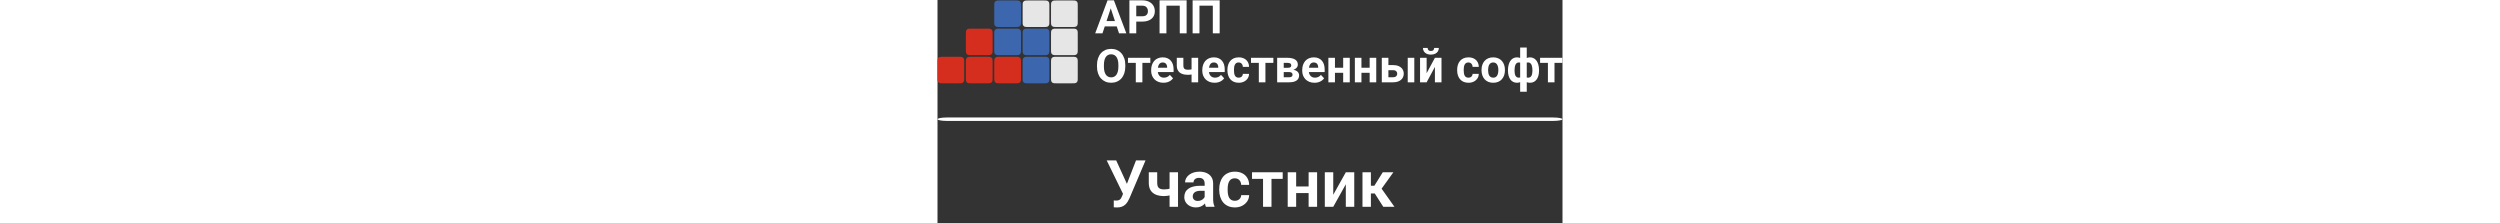
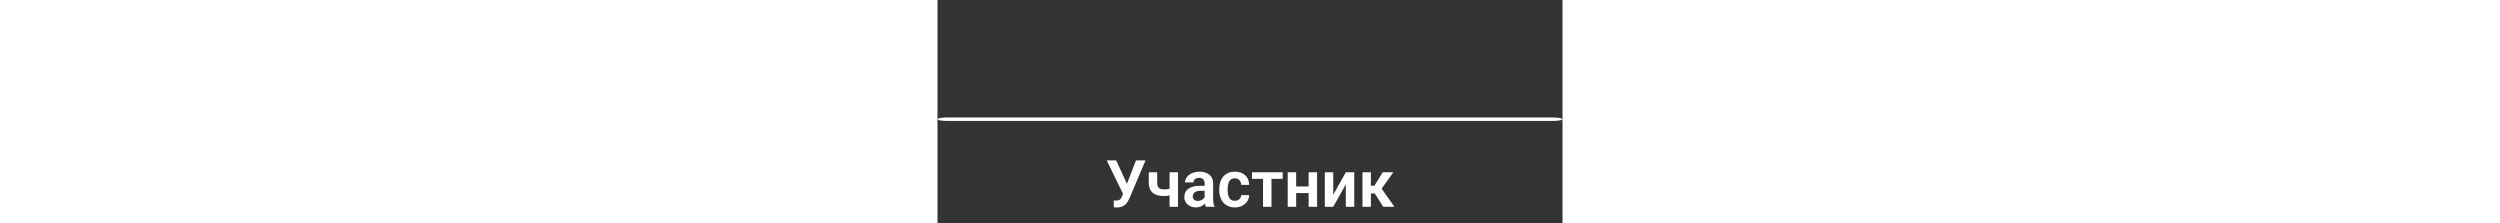
<svg xmlns="http://www.w3.org/2000/svg" height="65" viewBox="0 0 728 260" fill="none">
  <rect x="0" y="0" width="728" height="260" fill="#333333" stroke="none" />
  <g clip-path="url(#clip0_549_382)">
    <path d="M0 72.333C0 70.172 0 69.09 0.424 68.266C0.797 67.541 1.393 66.95 2.123 66.58C2.954 66.159 4.045 66.159 6.224 66.159H24.894C27.072 66.159 28.163 66.159 28.994 66.58C29.724 66.95 30.32 67.541 30.694 68.266C31.118 69.09 31.118 70.172 31.118 72.333V90.853C31.118 93.014 31.118 94.096 30.694 94.92C30.32 95.645 29.724 96.236 28.994 96.606C28.163 97.027 27.072 97.027 24.894 97.027H6.224C4.045 97.027 2.954 97.027 2.123 96.606C1.393 96.236 0.797 95.645 0.424 94.92C0 94.096 0 93.014 0 90.853L0 72.333Z" fill="#D52E1E" />
    <path d="M33.06 72.333C33.06 70.172 33.06 69.09 33.484 68.266C33.858 67.541 34.454 66.95 35.184 66.58C36.015 66.159 37.106 66.159 39.284 66.159H57.955C60.133 66.159 61.224 66.159 62.055 66.58C62.785 66.95 63.381 67.541 63.754 68.266C64.178 69.09 64.178 70.172 64.178 72.333V90.853C64.178 93.014 64.178 94.096 63.754 94.92C63.381 95.645 62.785 96.236 62.055 96.606C61.224 97.027 60.133 97.027 57.955 97.027H39.284C37.106 97.027 36.015 97.027 35.184 96.606C34.454 96.236 33.858 95.645 33.484 94.92C33.06 94.096 33.06 93.014 33.06 90.853V72.333Z" fill="#D52E1E" />
    <path d="M33.06 39.537C33.06 37.376 33.06 36.294 33.484 35.47C33.858 34.745 34.454 34.154 35.184 33.784C36.015 33.363 37.106 33.363 39.284 33.363H57.955C60.133 33.363 61.224 33.363 62.055 33.784C62.785 34.154 63.381 34.745 63.754 35.47C64.178 36.294 64.178 37.376 64.178 39.537V58.057C64.178 60.218 64.178 61.3 63.754 62.124C63.381 62.849 62.785 63.44 62.055 63.81C61.224 64.231 60.133 64.231 57.955 64.231H39.284C37.106 64.231 36.015 64.231 35.184 63.81C34.454 63.44 33.858 62.849 33.484 62.124C33.06 61.3 33.06 60.218 33.06 58.057V39.537Z" fill="#D52E1E" />
    <path d="M66.121 72.333C66.121 70.172 66.121 69.09 66.545 68.266C66.918 67.541 67.514 66.95 68.245 66.58C69.076 66.159 70.167 66.159 72.345 66.159H91.015C93.193 66.159 94.284 66.159 95.115 66.58C95.845 66.95 96.441 67.541 96.815 68.266C97.239 69.09 97.239 70.172 97.239 72.333V90.853C97.239 93.014 97.239 94.096 96.815 94.92C96.441 95.645 95.845 96.236 95.115 96.606C94.284 97.027 93.193 97.027 91.015 97.027H72.345C70.167 97.027 69.076 97.027 68.245 96.606C67.514 96.236 66.918 95.645 66.545 94.92C66.121 94.096 66.121 93.014 66.121 90.853V72.333Z" fill="#D52E1E" />
    <path d="M66.121 39.537C66.121 37.376 66.121 36.294 66.545 35.47C66.918 34.745 67.514 34.154 68.245 33.784C69.076 33.363 70.167 33.363 72.345 33.363H91.015C93.193 33.363 94.284 33.363 95.115 33.784C95.845 34.154 96.441 34.745 96.815 35.47C97.239 36.294 97.239 37.376 97.239 39.537V58.057C97.239 60.218 97.239 61.3 96.815 62.124C96.441 62.849 95.845 63.44 95.115 63.81C94.284 64.231 93.193 64.231 91.015 64.231H72.345C70.167 64.231 69.076 64.231 68.245 63.81C67.514 63.44 66.918 62.849 66.545 62.124C66.121 61.3 66.121 60.218 66.121 58.057V39.537Z" fill="#3C67AF" />
    <path d="M66.121 6.742C66.121 4.581 66.121 3.499 66.545 2.675C66.918 1.95 67.514 1.359 68.245 0.989C69.076 0.568 70.167 0.568 72.345 0.568H91.015C93.193 0.568 94.284 0.568 95.115 0.989C95.845 1.359 96.441 1.95 96.815 2.675C97.239 3.499 97.239 4.581 97.239 6.742V25.262C97.239 27.423 97.239 28.505 96.815 29.329C96.441 30.054 95.845 30.645 95.115 31.015C94.284 31.436 93.193 31.436 91.015 31.436H72.345C70.167 31.436 69.076 31.436 68.245 31.015C67.514 30.645 66.918 30.054 66.545 29.329C66.121 28.505 66.121 27.423 66.121 25.262V6.742Z" fill="#3C67AF" />
    <path d="M99.182 72.333C99.182 70.172 99.182 69.09 99.606 68.266C99.979 67.541 100.575 66.95 101.305 66.58C102.136 66.159 103.227 66.159 105.405 66.159H124.076C126.254 66.159 127.345 66.159 128.176 66.58C128.906 66.95 129.502 67.541 129.875 68.266C130.299 69.09 130.299 70.172 130.299 72.333V90.853C130.299 93.014 130.299 94.096 129.875 94.92C129.502 95.645 128.906 96.236 128.176 96.606C127.345 97.027 126.254 97.027 124.076 97.027H105.405C103.227 97.027 102.136 97.027 101.305 96.606C100.575 96.236 99.979 95.645 99.606 94.92C99.182 94.096 99.182 93.014 99.182 90.853V72.333Z" fill="#3C67AF" />
    <path d="M99.182 39.537C99.182 37.376 99.182 36.294 99.606 35.47C99.979 34.745 100.575 34.154 101.305 33.784C102.136 33.363 103.227 33.363 105.405 33.363H124.076C126.254 33.363 127.345 33.363 128.176 33.784C128.906 34.154 129.502 34.745 129.875 35.47C130.299 36.294 130.299 37.376 130.299 39.537V58.057C130.299 60.218 130.299 61.3 129.875 62.124C129.502 62.849 128.906 63.44 128.176 63.81C127.345 64.231 126.254 64.231 124.076 64.231H105.405C103.227 64.231 102.136 64.231 101.305 63.81C100.575 63.44 99.979 62.849 99.606 62.124C99.182 61.3 99.182 60.218 99.182 58.057V39.537Z" fill="#3C67AF" />
    <path d="M99.182 6.742C99.182 4.581 99.182 3.499 99.606 2.675C99.979 1.95 100.575 1.359 101.305 0.989C102.136 0.568 103.227 0.568 105.405 0.568H124.076C126.254 0.568 127.345 0.568 128.176 0.989C128.906 1.359 129.502 1.95 129.875 2.675C130.299 3.499 130.299 4.581 130.299 6.742V25.262C130.299 27.423 130.299 28.505 129.875 29.329C129.502 30.054 128.906 30.645 128.176 31.015C127.345 31.436 126.254 31.436 124.076 31.436H105.405C103.227 31.436 102.136 31.436 101.305 31.015C100.575 30.645 99.979 30.054 99.606 29.329C99.182 28.505 99.182 27.423 99.182 25.262V6.742Z" fill="#E7E6E6" />
    <path d="M132.242 72.333C132.242 70.172 132.242 69.09 132.666 68.266C133.04 67.541 133.635 66.95 134.366 66.58C135.197 66.159 136.288 66.159 138.466 66.159H157.136C159.314 66.159 160.405 66.159 161.236 66.58C161.966 66.95 162.562 67.541 162.936 68.266C163.36 69.09 163.36 70.172 163.36 72.333V90.853C163.36 93.014 163.36 94.096 162.936 94.92C162.562 95.645 161.966 96.236 161.236 96.606C160.405 97.027 159.314 97.027 157.136 97.027H138.466C136.288 97.027 135.197 97.027 134.366 96.606C133.635 96.236 133.04 95.645 132.666 94.92C132.242 94.096 132.242 93.014 132.242 90.853V72.333Z" fill="#E7E6E6" />
    <path d="M132.242 39.537C132.242 37.376 132.242 36.294 132.666 35.47C133.04 34.745 133.635 34.154 134.366 33.784C135.197 33.363 136.288 33.363 138.466 33.363H157.136C159.314 33.363 160.405 33.363 161.236 33.784C161.966 34.154 162.562 34.745 162.936 35.47C163.36 36.294 163.36 37.376 163.36 39.537V58.057C163.36 60.218 163.36 61.3 162.936 62.124C162.562 62.849 161.966 63.44 161.236 63.81C160.405 64.231 159.314 64.231 157.136 64.231H138.466C136.288 64.231 135.197 64.231 134.366 63.81C133.635 63.44 133.04 62.849 132.666 62.124C132.242 61.3 132.242 60.218 132.242 58.057V39.537Z" fill="#E7E6E6" />
    <path d="M132.242 6.742C132.242 4.581 132.242 3.499 132.666 2.675C133.04 1.95 133.635 1.359 134.366 0.989C135.197 0.568 136.288 0.568 138.466 0.568H157.136C159.314 0.568 160.405 0.568 161.236 0.989C161.966 1.359 162.562 1.95 162.936 2.675C163.36 3.499 163.36 4.581 163.36 6.742V25.262C163.36 27.423 163.36 28.505 162.936 29.329C162.562 30.054 161.966 30.645 161.236 31.015C160.405 31.436 159.314 31.436 157.136 31.436H138.466C136.288 31.436 135.197 31.436 134.366 31.015C133.635 30.645 133.04 30.054 132.666 29.329C132.242 28.505 132.242 27.423 132.242 25.262V6.742Z" fill="#E7E6E6" />
    <path d="M328.667 0.41V38.812H320.689V6.609H305.136V38.812H297.159V0.41H328.667ZM290.167 0.41V38.812H282.19V6.609H266.637V38.812H258.659V0.41H290.167ZM238.612 25.125H228.746V18.951H238.612C240.136 18.951 241.378 18.706 242.335 18.215C243.292 17.707 243.992 17.003 244.437 16.104C244.882 15.209 245.1 14.197 245.1 13.069C245.1 11.941 244.878 10.863 244.437 9.876C243.992 8.89 243.296 8.099 242.335 7.504C241.378 6.904 240.136 6.609 238.612 6.609H231.512V38.812H223.534V0.41H238.608C241.638 0.41 244.236 0.955 246.397 2.046C248.579 3.12 250.245 4.606 251.395 6.505C252.549 8.403 253.124 10.576 253.124 13.019C253.124 15.463 252.549 17.644 251.395 19.455C250.241 21.266 248.575 22.665 246.397 23.647C244.236 24.634 241.638 25.125 238.608 25.125H238.612ZM210.961 24.517V30.716H190.516V24.517H210.961ZM211.44 38.812L200.885 6.979L200.033 0.41H205.485L219.95 38.812H211.444H211.44ZM202.694 6.979L192.165 38.812H183.684L198.061 0.41H203.458L202.686 6.979H202.694Z" fill="white" />
    <path d="M727.945 67.337V73.219H701.888V67.337H727.945ZM718.691 67.337V95.873H711.007V67.337H718.691ZM678.677 106.846V55.364H686.361V106.846H678.677ZM672.135 81.79V82.344C672.135 83.522 672.214 84.604 672.374 85.587C672.55 86.552 672.827 87.406 673.196 88.147C673.587 88.867 674.09 89.429 674.711 89.833C675.332 90.237 676.092 90.441 676.998 90.441C678.274 90.441 679.302 90.228 680.083 89.808C680.88 89.387 681.476 88.788 681.862 88.013C682.253 87.239 682.466 86.315 682.5 85.245V78.651C682.466 77.457 682.253 76.42 681.862 75.537C681.489 74.642 680.914 73.956 680.133 73.481C679.353 72.99 678.324 72.744 677.049 72.744C676.146 72.744 675.374 72.981 674.736 73.456C674.115 73.931 673.612 74.58 673.221 75.408C672.848 76.237 672.575 77.203 672.399 78.31C672.223 79.401 672.135 80.562 672.135 81.79ZM664.476 82.344V81.79C664.476 80.05 664.627 78.414 664.929 76.886C665.231 75.359 665.663 73.976 666.23 72.744C666.813 71.495 667.531 70.434 668.383 69.551C669.235 68.673 670.217 67.994 671.333 67.52C672.466 67.045 673.725 66.808 675.11 66.808C676.688 66.808 678.052 67.133 679.206 67.782C680.36 68.431 681.325 69.347 682.106 70.525C682.886 71.704 683.516 73.085 683.994 74.667C684.472 76.233 684.838 77.931 685.085 79.759V84.109C684.838 85.865 684.472 87.493 683.994 88.988C683.516 90.466 682.878 91.764 682.08 92.892C681.3 94 680.335 94.861 679.181 95.478C678.027 96.094 676.654 96.402 675.06 96.402C673.36 96.402 671.841 96.06 670.515 95.374C669.201 94.687 668.093 93.721 667.191 92.472C666.305 91.206 665.63 89.72 665.168 88.013C664.707 86.29 664.476 84.4 664.476 82.344ZM692.979 82.344V81.79C692.979 80.803 692.916 79.863 692.794 78.968C692.689 78.052 692.509 77.219 692.261 76.462C692.03 75.704 691.72 75.055 691.33 74.509C690.939 73.947 690.469 73.514 689.92 73.219C689.37 72.902 688.74 72.744 688.031 72.744C686.789 72.744 685.769 72.99 684.972 73.481C684.191 73.956 683.608 74.642 683.218 75.537C682.844 76.416 682.634 77.452 682.58 78.651V85.457C682.651 86.477 682.874 87.364 683.243 88.122C683.633 88.859 684.217 89.441 684.997 89.862C685.794 90.266 686.823 90.47 688.081 90.47C688.984 90.47 689.747 90.266 690.369 89.862C691.006 89.458 691.51 88.888 691.884 88.147C692.274 87.41 692.547 86.556 692.706 85.587C692.882 84.6 692.971 83.522 692.971 82.344H692.979ZM700.663 81.79V82.344C700.663 84.4 700.432 86.29 699.97 88.013C699.526 89.72 698.854 91.206 697.948 92.472C697.045 93.721 695.938 94.687 694.624 95.374C693.31 96.06 691.795 96.402 690.079 96.402C688.484 96.402 687.1 96.102 685.933 95.507C684.779 94.891 683.805 94.037 683.008 92.947C682.227 91.839 681.589 90.557 681.094 89.096C680.616 87.618 680.259 86.028 680.033 84.321V79.759C680.263 77.931 680.616 76.233 681.094 74.667C681.573 73.085 682.202 71.704 682.983 70.525C683.78 69.347 684.754 68.431 685.908 67.782C687.062 67.133 688.434 66.808 690.029 66.808C691.409 66.808 692.66 67.045 693.776 67.52C694.909 67.994 695.904 68.673 696.756 69.551C697.625 70.43 698.342 71.495 698.909 72.744C699.492 73.976 699.928 75.354 700.21 76.886C700.512 78.414 700.663 80.05 700.663 81.79ZM641.344 81.341V81.894C641.344 83.089 641.449 84.204 641.663 85.245C641.877 86.282 642.213 87.198 642.675 87.989C643.153 88.763 643.774 89.371 644.538 89.808C645.302 90.249 646.229 90.466 647.329 90.466C648.428 90.466 649.305 90.245 650.069 89.808C650.833 89.367 651.441 88.763 651.903 87.989C652.365 87.198 652.7 86.282 652.914 85.245C653.145 84.209 653.258 83.093 653.258 81.894V81.341C653.258 80.179 653.145 79.088 652.914 78.069C652.7 77.032 652.356 76.116 651.878 75.325C651.416 74.518 650.803 73.885 650.044 73.427C649.28 72.969 648.361 72.74 647.278 72.74C646.196 72.74 645.277 72.969 644.513 73.427C643.77 73.885 643.157 74.518 642.679 75.325C642.217 76.116 641.882 77.032 641.667 78.069C641.453 79.088 641.349 80.179 641.349 81.341H641.344ZM633.686 81.894V81.341C633.686 79.247 633.988 77.323 634.588 75.562C635.192 73.785 636.069 72.249 637.219 70.946C638.373 69.643 639.787 68.635 641.474 67.911C643.157 67.174 645.092 66.804 647.27 66.804C649.448 66.804 651.391 67.174 653.095 67.911C654.794 68.631 656.225 69.643 657.375 70.946C658.546 72.249 659.432 73.785 660.036 75.562C660.64 77.319 660.938 79.247 660.938 81.341V81.894C660.938 83.967 660.636 85.895 660.036 87.672C659.432 89.429 658.546 90.969 657.375 92.289C656.221 93.592 654.807 94.599 653.12 95.323C651.437 96.044 649.502 96.406 647.324 96.406C645.146 96.406 643.203 96.044 641.5 95.323C639.817 94.603 638.39 93.592 637.219 92.289C636.065 90.969 635.188 89.433 634.588 87.672C633.984 85.895 633.686 83.971 633.686 81.894ZM618.397 90.466C619.337 90.466 620.168 90.291 620.899 89.937C621.625 89.566 622.191 89.058 622.602 88.409C623.026 87.739 623.249 86.96 623.266 86.061H630.471C630.454 88.068 629.913 89.849 628.851 91.415C627.789 92.963 626.363 94.183 624.571 95.082C622.779 95.96 620.777 96.402 618.561 96.402C616.345 96.402 614.377 96.031 612.711 95.294C611.062 94.558 609.69 93.538 608.59 92.235C607.491 90.915 606.668 89.387 606.118 87.647C605.569 85.891 605.296 84.009 605.296 82.002V81.236C605.296 79.213 605.569 77.332 606.118 75.592C606.668 73.835 607.491 72.303 608.59 71.004C609.69 69.684 611.062 68.656 612.711 67.919C614.36 67.183 616.291 66.812 618.507 66.812C620.865 66.812 622.93 67.262 624.701 68.157C626.493 69.052 627.89 70.338 628.901 72.007C629.93 73.66 630.454 75.621 630.471 77.889H623.266C623.249 76.94 623.043 76.079 622.653 75.304C622.279 74.53 621.73 73.914 621.004 73.456C620.294 72.981 619.417 72.744 618.372 72.744C617.256 72.744 616.341 72.981 615.632 73.456C614.923 73.914 614.373 74.547 613.983 75.354C613.592 76.145 613.32 77.053 613.16 78.073C613.017 79.076 612.946 80.129 612.946 81.236V82.002C612.946 83.11 613.017 84.175 613.16 85.195C613.303 86.215 613.567 87.123 613.958 87.914C614.365 88.705 614.923 89.329 615.632 89.787C616.341 90.245 617.264 90.474 618.397 90.474V90.466ZM578.513 55.86H583.965C583.965 57.371 583.583 58.715 582.823 59.893C582.08 61.055 581.014 61.967 579.634 62.637C578.253 63.286 576.621 63.611 574.741 63.611C571.887 63.611 569.625 62.891 567.959 61.446C566.31 60.006 565.487 58.141 565.487 55.855H570.909C570.909 56.771 571.194 57.587 571.761 58.307C572.344 59.028 573.339 59.39 574.741 59.39C576.142 59.39 577.099 59.028 577.666 58.307C578.232 57.587 578.517 56.767 578.517 55.855L578.513 55.86ZM569.738 85.266L579.39 67.332H587.049V95.869H579.39V77.906L569.738 95.869H562.08V67.332H569.738V85.266ZM555.382 67.332V95.869H547.723V67.332H555.382ZM522.304 75.8H530.651C533.274 75.8 535.507 76.228 537.353 77.09C539.217 77.935 540.631 79.113 541.609 80.624C542.603 82.136 543.098 83.888 543.098 85.874C543.098 87.314 542.813 88.65 542.247 89.883C541.697 91.094 540.891 92.151 539.825 93.046C538.763 93.941 537.458 94.637 535.918 95.132C534.378 95.623 532.62 95.869 530.656 95.869H517.52V67.332H525.204V89.962H530.656C531.81 89.962 532.729 89.779 533.421 89.408C534.13 89.021 534.642 88.521 534.961 87.905C535.297 87.289 535.465 86.623 535.465 85.899C535.465 85.174 535.297 84.459 534.961 83.842C534.642 83.21 534.126 82.698 533.421 82.315C532.729 81.927 531.81 81.736 530.656 81.736H522.309V75.8H522.304ZM511.058 67.332V95.869H503.374V67.332H511.058ZM493.801 67.332V95.869H486.143V67.332H493.801ZM505.871 78.859V84.766H491.246V78.859H505.871ZM480.213 67.332V95.869H472.529V67.332H480.213ZM462.957 67.332V95.869H455.298V67.332H462.957ZM475.026 78.859V84.766H460.401V78.859H475.026ZM439.158 96.397C436.925 96.397 434.923 96.048 433.148 95.344C431.377 94.624 429.871 93.629 428.629 92.364C427.407 91.098 426.467 89.629 425.809 87.959C425.154 86.273 424.827 84.479 424.827 82.581V81.528C424.827 79.363 425.137 77.386 425.758 75.592C426.379 73.797 427.265 72.24 428.419 70.925C429.59 69.605 431.008 68.594 432.674 67.89C434.34 67.17 436.22 66.808 438.31 66.808C440.4 66.808 442.158 67.141 443.732 67.811C445.31 68.481 446.632 69.43 447.694 70.659C448.776 71.891 449.59 73.364 450.14 75.088C450.69 76.795 450.963 78.693 450.963 80.787V83.951H428.096V78.889H443.438V78.31C443.438 77.257 443.245 76.316 442.855 75.487C442.482 74.642 441.915 73.976 441.155 73.481C440.392 72.99 439.418 72.744 438.23 72.744C437.219 72.744 436.35 72.965 435.624 73.402C434.898 73.843 434.302 74.455 433.845 75.246C433.4 76.037 433.064 76.969 432.834 78.043C432.62 79.097 432.515 80.258 432.515 81.524V82.577C432.515 83.722 432.674 84.775 432.993 85.741C433.329 86.706 433.799 87.543 434.403 88.247C435.024 88.95 435.767 89.496 436.636 89.883C437.521 90.27 438.524 90.461 439.64 90.461C441.021 90.461 442.309 90.199 443.497 89.67C444.702 89.125 445.738 88.309 446.607 87.218L450.329 91.227C449.725 92.089 448.902 92.913 447.857 93.708C446.829 94.499 445.587 95.149 444.135 95.661C442.683 96.152 441.025 96.397 439.162 96.397H439.158ZM409.459 95.869H398.556L401.187 89.987H409.454C410.395 89.987 411.167 89.874 411.767 89.645C412.371 89.416 412.812 89.083 413.097 88.642C413.399 88.184 413.55 87.639 413.55 87.006C413.55 86.373 413.416 85.853 413.152 85.399C412.887 84.941 412.451 84.592 411.851 84.346C411.267 84.084 410.47 83.951 409.459 83.951H402.308L402.362 78.968H410.499L412.363 80.974C414.385 81.099 416.052 81.474 417.361 82.106C418.674 82.739 419.64 83.547 420.261 84.533C420.899 85.499 421.217 86.565 421.217 87.726C421.217 89.079 420.961 90.266 420.445 91.285C419.929 92.305 419.17 93.159 418.158 93.846C417.164 94.516 415.942 95.024 414.49 95.374C413.038 95.707 411.36 95.873 409.467 95.873L409.459 95.869ZM409.459 83.946H400.444L400.39 78.963H407.835C408.829 78.963 409.635 78.868 410.256 78.672C410.877 78.46 411.33 78.152 411.612 77.748C411.914 77.328 412.065 76.816 412.065 76.22C412.065 75.692 411.968 75.246 411.771 74.876C411.595 74.488 411.318 74.172 410.948 73.926C410.575 73.681 410.105 73.506 409.538 73.398C408.989 73.273 408.342 73.215 407.595 73.215H403.29V95.869H395.631V67.332H407.595C409.475 67.332 411.158 67.499 412.648 67.832C414.138 68.148 415.405 68.631 416.45 69.281C417.512 69.93 418.322 70.758 418.872 71.762C419.438 72.748 419.723 73.914 419.723 75.271C419.723 76.149 419.518 76.978 419.111 77.752C418.721 78.526 418.137 79.213 417.357 79.808C416.576 80.408 415.611 80.899 414.457 81.286C413.324 81.657 412.01 81.886 410.52 81.973L409.459 83.951V83.946ZM391.22 67.328V73.21H365.164V67.328H391.22ZM381.967 67.328V95.865H374.283V67.328H381.967ZM350.803 90.457C351.743 90.457 352.574 90.282 353.304 89.928C354.03 89.558 354.597 89.05 355.004 88.401C355.428 87.731 355.65 86.952 355.667 86.053H362.873C362.856 88.059 362.314 89.841 361.253 91.406C360.191 92.955 358.764 94.175 356.972 95.074C355.18 95.952 353.178 96.393 350.963 96.393C348.747 96.393 346.779 96.023 345.113 95.286C343.463 94.549 342.091 93.529 340.992 92.226C339.892 90.907 339.07 89.379 338.52 87.639C337.97 85.882 337.697 84.001 337.697 81.994V81.228C337.697 79.205 337.97 77.323 338.52 75.583C339.07 73.826 339.892 72.295 340.992 70.996C342.091 69.676 343.463 68.648 345.113 67.911C346.762 67.174 348.692 66.804 350.908 66.804C353.267 66.804 355.331 67.253 357.102 68.148C358.894 69.043 360.292 70.33 361.303 71.999C362.331 73.652 362.856 75.612 362.873 77.881H355.667C355.65 76.932 355.445 76.07 355.054 75.296C354.681 74.522 354.131 73.906 353.405 73.448C352.696 72.973 351.819 72.736 350.774 72.736C349.658 72.736 348.743 72.973 348.034 73.448C347.324 73.906 346.775 74.538 346.384 75.346C345.994 76.137 345.721 77.044 345.562 78.064C345.419 79.068 345.348 80.121 345.348 81.228V81.994C345.348 83.101 345.419 84.167 345.562 85.187C345.704 86.207 345.969 87.114 346.359 87.905C346.766 88.696 347.324 89.321 348.034 89.779C348.743 90.237 349.666 90.466 350.799 90.466L350.803 90.457ZM322.753 96.393C320.521 96.393 318.515 96.044 316.744 95.34C314.973 94.62 313.466 93.625 312.224 92.36C311.003 91.094 310.063 89.625 309.404 87.955C308.749 86.269 308.422 84.475 308.422 82.577V81.524C308.422 79.359 308.733 77.382 309.354 75.587C309.975 73.793 310.86 72.236 312.014 70.921C313.185 69.601 314.604 68.59 316.27 67.886C317.936 67.166 319.816 66.804 321.906 66.804C323.996 66.804 325.754 67.137 327.328 67.807C328.906 68.477 330.227 69.426 331.289 70.654C332.372 71.887 333.186 73.36 333.736 75.084C334.286 76.79 334.558 78.689 334.558 80.783V83.946H311.691V78.884H327.034V78.306C327.034 77.253 326.841 76.312 326.451 75.483C326.077 74.638 325.51 73.972 324.751 73.477C323.987 72.986 323.014 72.74 321.826 72.74C320.815 72.74 319.946 72.961 319.22 73.398C318.494 73.839 317.898 74.451 317.441 75.242C316.996 76.033 316.66 76.965 316.429 78.039C316.215 79.093 316.11 80.254 316.11 81.519V82.573C316.11 83.718 316.27 84.771 316.589 85.737C316.924 86.702 317.394 87.539 317.999 88.243C318.62 88.946 319.363 89.491 320.231 89.879C321.117 90.266 322.12 90.457 323.236 90.457C324.617 90.457 325.905 90.195 327.093 89.666C328.297 89.121 329.334 88.305 330.202 87.214L333.925 91.223C333.32 92.085 332.498 92.909 331.453 93.704C330.425 94.495 329.183 95.144 327.73 95.656C326.278 96.148 324.621 96.393 322.758 96.393H322.753ZM299.995 79.538V85.474C299.412 85.774 298.657 86.053 297.733 86.319C296.81 86.582 295.837 86.794 294.808 86.952C293.797 87.094 292.857 87.164 291.988 87.164C289.223 87.164 286.848 86.785 284.863 86.032C282.894 85.274 281.379 84.088 280.318 82.473C279.256 80.853 278.723 78.78 278.723 76.249V67.308H286.382V76.249C286.382 77.531 286.575 78.543 286.965 79.284C287.355 80.004 287.96 80.516 288.774 80.812C289.609 81.095 290.679 81.232 291.993 81.232C292.916 81.232 293.81 81.162 294.678 81.02C295.547 80.878 296.416 80.687 297.284 80.441C298.153 80.196 299.055 79.896 299.995 79.546V79.538ZM303.613 67.328V95.865H295.929V67.328H303.613ZM263.2 96.393C260.967 96.393 258.966 96.044 257.19 95.34C255.419 94.62 253.913 93.625 252.671 92.36C251.449 91.094 250.509 89.625 249.851 87.955C249.196 86.269 248.869 84.475 248.869 82.577V81.524C248.869 79.359 249.179 77.382 249.8 75.587C250.421 73.793 251.307 72.236 252.461 70.921C253.632 69.601 255.05 68.59 256.716 67.886C258.382 67.166 260.262 66.804 262.352 66.804C264.442 66.804 266.2 67.137 267.774 67.807C269.352 68.477 270.674 69.426 271.736 70.654C272.818 71.887 273.633 73.36 274.182 75.084C274.732 76.79 275.005 78.689 275.005 80.783V83.946H252.138V78.884H267.48V78.306C267.48 77.253 267.287 76.312 266.897 75.483C266.524 74.638 265.957 73.972 265.197 73.477C264.434 72.986 263.46 72.74 262.272 72.74C261.261 72.74 260.392 72.961 259.666 73.398C258.94 73.839 258.344 74.451 257.887 75.242C257.442 76.033 257.106 76.965 256.876 78.039C256.662 79.093 256.557 80.254 256.557 81.519V82.573C256.557 83.718 256.716 84.771 257.035 85.737C257.371 86.702 257.841 87.539 258.445 88.243C259.066 88.946 259.809 89.491 260.678 89.879C261.563 90.266 262.566 90.457 263.682 90.457C265.063 90.457 266.351 90.195 267.539 89.666C268.744 89.121 269.78 88.305 270.649 87.214L274.371 91.223C273.767 92.085 272.944 92.909 271.899 93.704C270.871 94.495 269.629 95.144 268.177 95.656C266.725 96.148 265.067 96.393 263.204 96.393H263.2ZM247.912 67.328V73.21H221.855V67.328H247.912ZM238.658 67.328V95.865H230.974V67.328H238.658ZM210.688 77.59V75.716C210.688 73.677 210.504 71.882 210.13 70.338C209.757 68.794 209.207 67.491 208.481 66.433C207.755 65.376 206.869 64.585 205.82 64.061C204.775 63.515 203.579 63.245 202.232 63.245C200.885 63.245 199.689 63.515 198.644 64.061C197.616 64.589 196.739 65.38 196.013 66.433C195.304 67.487 194.762 68.79 194.393 70.338C194.024 71.887 193.835 73.681 193.835 75.716V77.59C193.835 79.613 194.019 81.407 194.393 82.968C194.766 84.517 195.316 85.824 196.042 86.898C196.768 87.951 197.654 88.754 198.703 89.3C199.752 89.845 200.944 90.116 202.291 90.116C203.638 90.116 204.834 89.845 205.879 89.3C206.924 88.754 207.801 87.955 208.51 86.898C209.219 85.824 209.761 84.517 210.13 82.968C210.504 81.403 210.688 79.609 210.688 77.59ZM218.746 75.771V77.59C218.746 80.508 218.347 83.13 217.55 85.449C216.752 87.768 215.628 89.749 214.171 91.385C212.719 93.005 210.982 94.241 208.959 95.103C206.957 95.965 204.733 96.393 202.287 96.393C199.84 96.393 197.633 95.965 195.614 95.103C193.612 94.241 191.875 93.001 190.402 91.385C188.929 89.749 187.788 87.772 186.973 85.449C186.176 83.126 185.777 80.508 185.777 77.59V75.771C185.777 72.836 186.176 70.213 186.973 67.911C187.771 65.588 188.895 63.611 190.352 61.975C191.825 60.339 193.562 59.09 195.564 58.228C197.586 57.367 199.811 56.938 202.236 56.938C204.662 56.938 206.907 57.367 208.909 58.228C210.932 59.09 212.665 60.339 214.121 61.975C215.594 63.611 216.727 65.588 217.524 67.911C218.339 70.213 218.746 72.836 218.746 75.771Z" fill="white" />
  </g>
  <path fill-rule="evenodd" clip-rule="evenodd" d="M0 138.852C0 137.744 4.937 136.846 11.027 136.846L716.916 136.846C723.008 136.846 727.945 137.744 727.945 138.852C727.945 139.96 723.008 140.858 716.916 140.858L11.027 140.858C4.937 140.858 0 139.96 0 138.852Z" fill="white" />
  <path d="M217.712 221.666L231.225 186.808H242.324L223.689 230.724C223.07 232.134 222.365 233.495 221.573 234.807C220.781 236.119 219.828 237.294 218.715 238.334C217.626 239.348 216.302 240.153 214.743 240.747C213.208 241.34 211.352 241.637 209.174 241.637C208.605 241.637 207.925 241.613 207.133 241.563C206.341 241.538 205.734 241.501 205.314 241.452V233.434C205.611 233.508 206.093 233.557 206.761 233.582C207.454 233.607 207.949 233.619 208.246 233.619C209.682 233.619 210.82 233.396 211.662 232.951C212.528 232.481 213.208 231.85 213.703 231.058C214.223 230.241 214.681 229.313 215.077 228.274L217.712 221.666ZM208.135 186.808L221.091 215.132L224.135 226.158L216.376 226.38L197.073 186.808H208.135ZM280.151 200.692V240.858H270.314V200.692H280.151ZM275.697 218.176V225.898C274.756 226.343 273.618 226.764 272.282 227.16C270.97 227.531 269.584 227.828 268.124 228.051C266.689 228.274 265.29 228.385 263.929 228.385C260.242 228.385 257.062 227.841 254.389 226.752C251.741 225.663 249.699 223.992 248.264 221.74C246.828 219.463 246.111 216.555 246.111 213.016V200.655H255.911V213.016C255.911 214.922 256.195 216.432 256.765 217.545C257.334 218.659 258.212 219.451 259.4 219.921C260.588 220.391 262.098 220.626 263.929 220.626C265.34 220.626 266.689 220.527 267.975 220.33C269.262 220.107 270.537 219.822 271.799 219.476C273.086 219.104 274.385 218.671 275.697 218.176ZM311.185 232.32V213.796C311.185 212.435 310.95 211.259 310.48 210.269C310.01 209.28 309.292 208.512 308.327 207.968C307.362 207.423 306.137 207.151 304.652 207.151C303.34 207.151 302.189 207.374 301.2 207.819C300.234 208.265 299.492 208.896 298.972 209.713C298.453 210.505 298.193 211.42 298.193 212.46H288.355C288.355 210.802 288.751 209.23 289.543 207.745C290.335 206.236 291.461 204.899 292.921 203.736C294.406 202.548 296.176 201.62 298.23 200.952C300.309 200.284 302.635 199.95 305.209 199.95C308.253 199.95 310.963 200.469 313.338 201.509C315.739 202.523 317.62 204.058 318.981 206.112C320.367 208.166 321.06 210.752 321.06 213.87V231.392C321.06 233.396 321.183 235.116 321.431 236.552C321.703 237.962 322.099 239.187 322.619 240.227V240.858H312.633C312.163 239.843 311.804 238.556 311.557 236.997C311.309 235.413 311.185 233.854 311.185 232.32ZM312.559 216.395L312.633 222.223H306.434C304.899 222.223 303.551 222.384 302.387 222.705C301.224 223.002 300.272 223.448 299.529 224.042C298.787 224.611 298.23 225.304 297.859 226.121C297.487 226.912 297.302 227.816 297.302 228.83C297.302 229.82 297.524 230.711 297.97 231.503C298.44 232.295 299.108 232.926 299.975 233.396C300.865 233.842 301.905 234.065 303.093 234.065C304.825 234.065 306.335 233.718 307.622 233.025C308.909 232.308 309.911 231.441 310.629 230.427C311.346 229.412 311.73 228.447 311.779 227.531L314.601 231.763C314.254 232.778 313.734 233.854 313.041 234.993C312.348 236.131 311.458 237.195 310.369 238.185C309.28 239.175 307.968 239.992 306.434 240.635C304.899 241.279 303.118 241.6 301.088 241.6C298.49 241.6 296.163 241.081 294.109 240.041C292.055 239.002 290.434 237.579 289.246 235.772C288.058 233.966 287.464 231.912 287.464 229.61C287.464 227.482 287.86 225.601 288.652 223.967C289.444 222.334 290.62 220.961 292.179 219.847C293.738 218.709 295.668 217.855 297.97 217.286C300.296 216.692 302.957 216.395 305.951 216.395H312.559ZM346.377 233.879C347.763 233.879 349 233.607 350.089 233.062C351.178 232.518 352.044 231.751 352.688 230.761C353.356 229.771 353.715 228.62 353.764 227.308H363.007C362.958 230.031 362.191 232.468 360.706 234.621C359.221 236.775 357.241 238.482 354.766 239.744C352.316 240.982 349.569 241.6 346.525 241.6C343.432 241.6 340.734 241.081 338.433 240.041C336.131 239.002 334.213 237.554 332.679 235.698C331.169 233.842 330.031 231.689 329.264 229.239C328.521 226.789 328.15 224.165 328.15 221.369V220.181C328.15 217.385 328.521 214.761 329.264 212.311C330.031 209.861 331.169 207.708 332.679 205.852C334.213 203.996 336.131 202.548 338.433 201.509C340.734 200.469 343.42 199.95 346.488 199.95C349.73 199.95 352.576 200.581 355.026 201.843C357.501 203.105 359.431 204.887 360.817 207.188C362.228 209.49 362.958 212.2 363.007 215.318H353.764C353.715 213.883 353.393 212.596 352.799 211.457C352.205 210.319 351.364 209.403 350.275 208.71C349.186 208.017 347.862 207.671 346.303 207.671C344.645 207.671 343.259 208.017 342.145 208.71C341.056 209.403 340.202 210.356 339.584 211.569C338.99 212.757 338.569 214.093 338.321 215.578C338.099 217.038 337.987 218.572 337.987 220.181V221.369C337.987 223.002 338.099 224.561 338.321 226.046C338.569 227.531 338.99 228.868 339.584 230.055C340.202 231.219 341.056 232.147 342.145 232.84C343.259 233.533 344.669 233.879 346.377 233.879ZM389.03 200.692V240.858H379.193V200.692H389.03ZM402.097 200.692V208.339H366.348V200.692H402.097ZM435.284 217.174V224.858H414.681V217.174H435.284ZM417.762 200.692V240.858H407.925V200.692H417.762ZM442.151 200.692V240.858H432.277V200.692H442.151ZM460.972 226.863L475.598 200.692H485.435V240.858H475.598V214.65L460.972 240.858H451.135V200.692H460.972V226.863ZM504.813 200.692V240.858H495.013V200.692H504.813ZM530.984 200.692L513.277 225.341H502.846L501.621 216.357H508.859L518.622 200.692H530.984ZM519.216 240.858L508.228 223.633L516.395 218.511L532.246 240.858H519.216Z" fill="white" />
  <defs>
    <clipPath id="clip0_549_382">
-       <rect width="727.945" height="106.436" fill="white" transform="translate(0 0.41)" />
-     </clipPath>
+       </clipPath>
  </defs>
</svg>